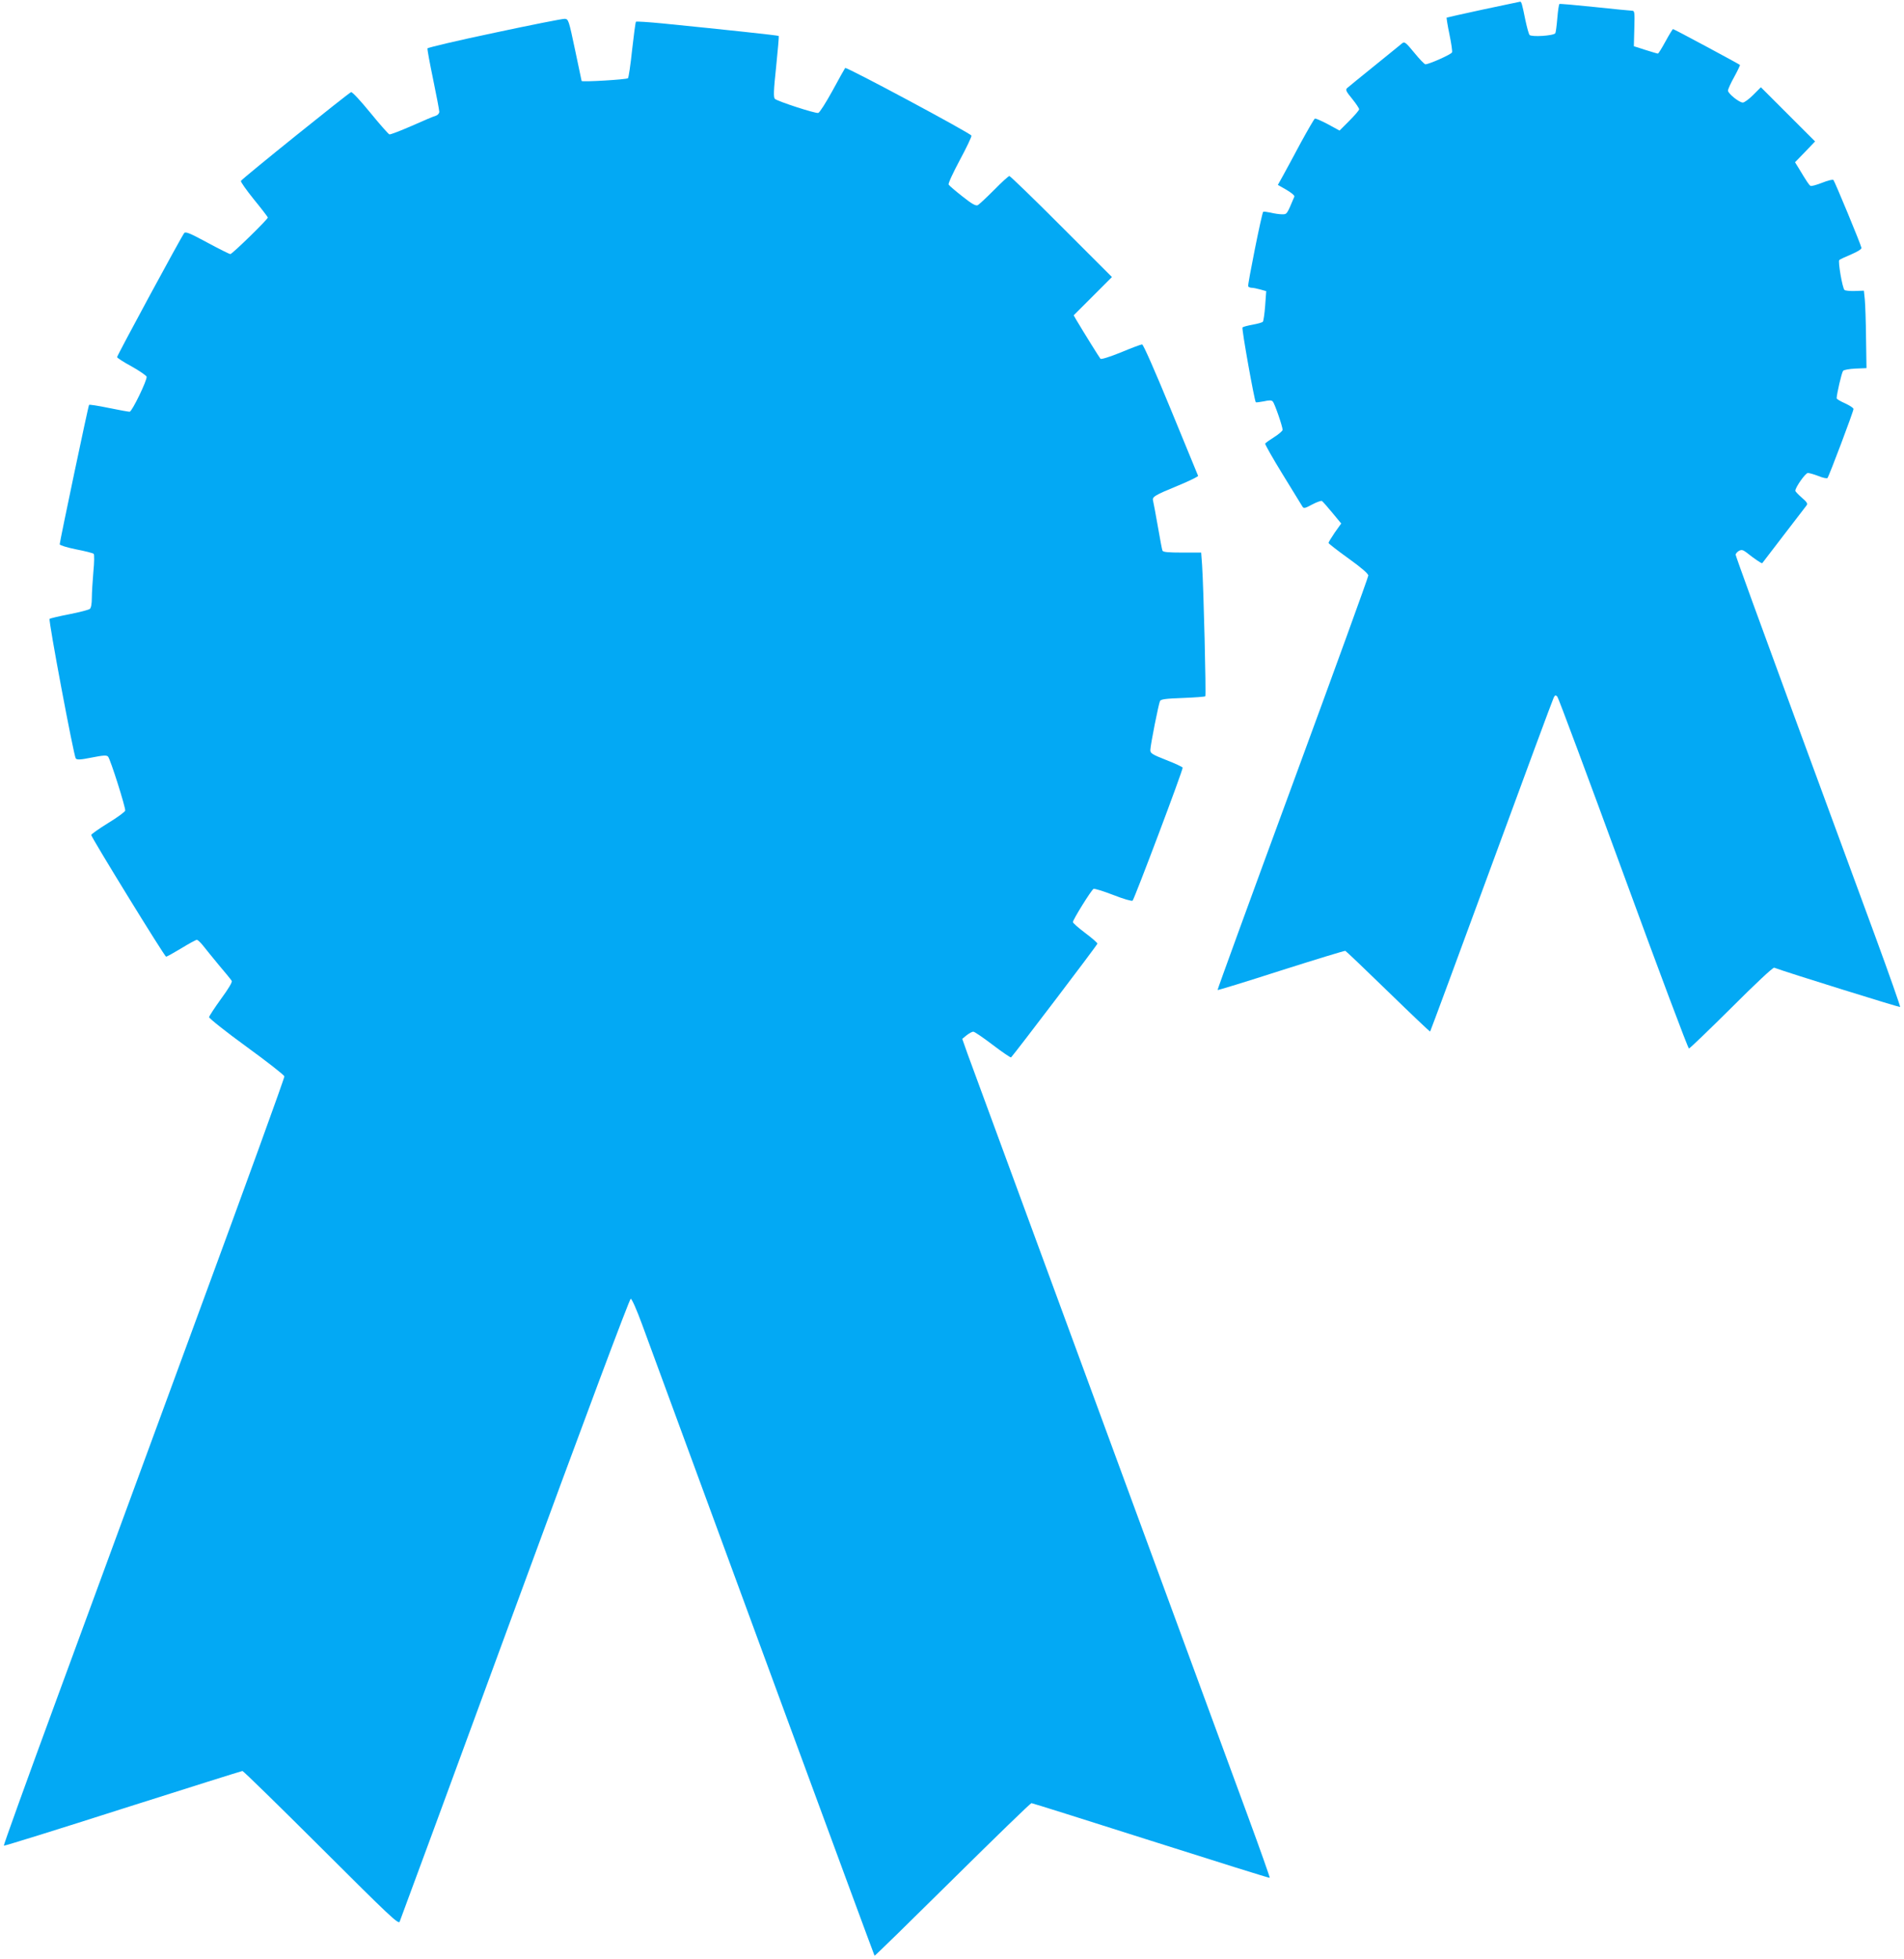
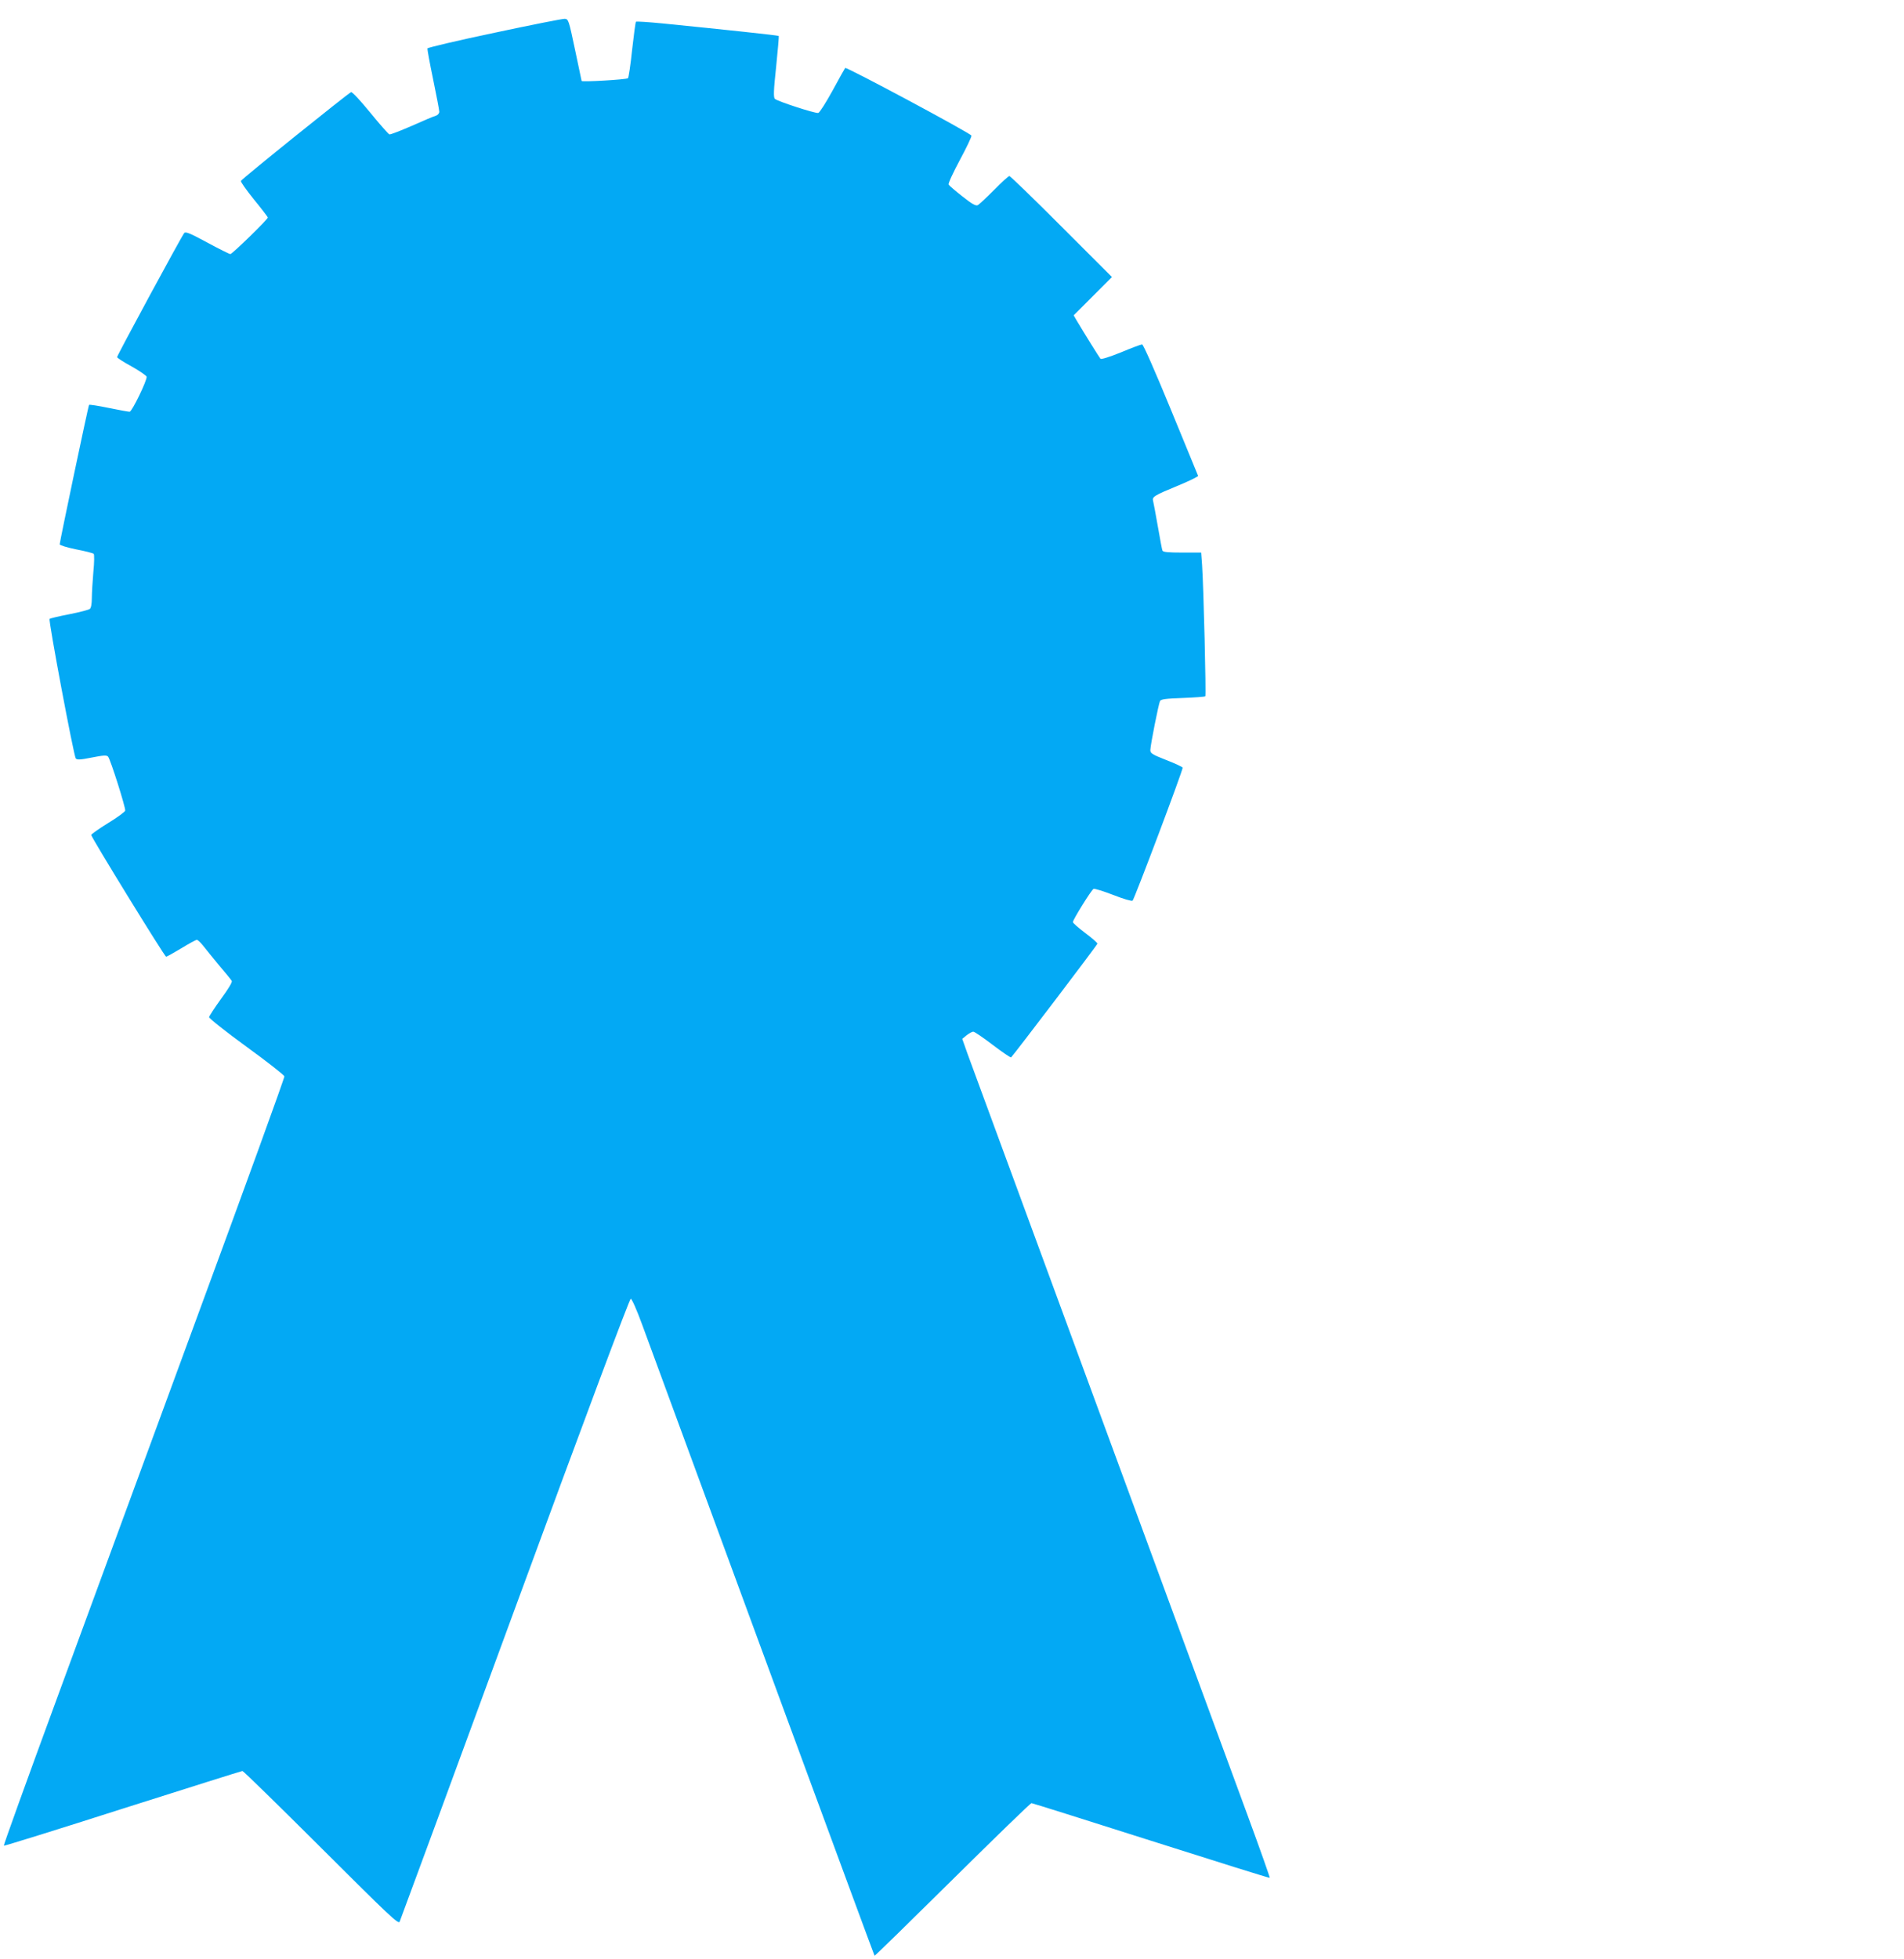
<svg xmlns="http://www.w3.org/2000/svg" version="1.0" width="1244pt" height="1280pt" viewBox="0 0 1244 1280" preserveAspectRatio="xMidYMid meet">
  <g transform="translate(0,1280) scale(0.1,-0.1)" fill="#03a9f4" stroke="none">
-     <path d="M9690 12738 c-129 -28 -237 -52 -238 -53 -2 -2 6 -51 18 -109 12 -58 20 -111 17 -118 -4 -13 -150 -78 -174 -78 -6 0 -39 34 -73 76 -55 67 -64 74 -79 61 -9 -7 -90 -74 -181 -147 -91 -73 -171 -139 -179 -146 -11 -10 -6 -22 33 -69 25 -31 46 -62 46 -69 0 -6 -29 -40 -64 -75 l-64 -64 -77 42 c-42 22 -80 39 -85 36 -4 -3 -45 -73 -91 -157 -45 -84 -97 -181 -116 -215 l-34 -61 56 -32 c31 -18 54 -37 52 -44 -50 -119 -48 -116 -81 -116 -17 0 -51 5 -75 11 -24 5 -46 8 -48 5 -9 -9 -103 -478 -98 -487 4 -5 14 -9 23 -9 9 0 34 -5 56 -11 l39 -11 -7 -96 c-4 -53 -11 -100 -15 -104 -4 -5 -34 -13 -66 -19 -33 -6 -63 -14 -67 -18 -7 -6 78 -480 87 -489 2 -2 25 1 52 6 36 8 51 8 59 -1 12 -13 64 -163 64 -185 0 -7 -24 -28 -54 -47 -30 -19 -57 -38 -60 -43 -2 -4 49 -95 115 -202 66 -107 124 -202 129 -210 8 -13 17 -11 63 14 30 16 59 26 64 23 6 -4 36 -38 68 -77 l58 -70 -42 -59 c-22 -33 -41 -63 -41 -68 0 -4 59 -50 130 -101 85 -61 130 -100 130 -112 0 -10 -222 -622 -494 -1361 -272 -739 -493 -1346 -491 -1347 2 -2 189 55 415 128 227 72 416 130 420 128 5 -2 131 -122 280 -267 149 -145 272 -262 274 -260 2 2 183 490 401 1084 218 594 401 1088 407 1099 8 15 12 16 23 5 7 -8 201 -528 431 -1156 230 -629 423 -1143 429 -1143 5 0 130 120 277 266 156 156 272 265 280 262 82 -31 819 -260 823 -257 2 3 -71 212 -164 465 -93 252 -336 913 -540 1468 -204 555 -371 1014 -371 1022 0 7 10 18 21 25 18 9 26 7 48 -9 54 -43 101 -75 105 -71 1 2 65 85 141 184 76 99 143 186 149 194 8 11 1 22 -32 50 -23 20 -42 40 -42 45 0 22 66 116 82 116 9 0 41 -9 69 -20 29 -12 55 -17 59 -13 10 11 170 435 170 451 0 7 -25 23 -55 37 -30 13 -55 28 -55 33 0 26 33 169 42 179 5 7 41 13 81 15 l72 3 -3 195 c-1 107 -5 221 -8 253 l-6 58 -59 -2 c-33 -1 -64 2 -68 7 -14 14 -43 186 -34 195 5 5 40 21 78 37 44 19 69 35 67 43 -4 23 -174 433 -183 443 -4 5 -37 -3 -74 -18 -36 -14 -71 -24 -76 -20 -9 5 -24 27 -78 117 l-23 37 66 68 65 68 -177 177 -177 177 -50 -50 c-27 -27 -58 -50 -68 -50 -24 0 -97 59 -97 78 0 9 18 49 41 90 22 40 39 76 37 78 -8 7 -430 234 -437 234 -3 0 -25 -36 -49 -80 -24 -44 -46 -80 -50 -80 -4 0 -41 11 -82 24 l-75 24 3 116 c3 107 2 116 -15 116 -10 0 -119 11 -243 24 -124 13 -228 22 -231 20 -4 -2 -10 -44 -14 -92 -4 -49 -10 -93 -13 -99 -11 -17 -157 -26 -169 -11 -5 7 -17 51 -27 98 -21 105 -26 120 -34 119 -4 -1 -113 -24 -242 -51z" />
    <path d="M3231 12586 c-239 -50 -436 -97 -438 -102 -2 -6 15 -97 37 -203 22 -106 40 -201 40 -211 0 -11 -10 -22 -22 -26 -13 -3 -83 -33 -157 -66 -74 -32 -140 -58 -147 -56 -6 2 -62 65 -124 141 -63 77 -118 137 -126 135 -14 -3 -710 -563 -720 -580 -3 -5 35 -59 85 -121 50 -61 91 -115 91 -118 0 -12 -233 -239 -245 -239 -6 0 -74 34 -150 75 -111 60 -141 73 -151 63 -15 -16 -439 -800 -439 -811 0 -5 43 -33 95 -61 52 -29 96 -60 98 -67 4 -23 -96 -229 -111 -229 -8 0 -70 11 -137 25 -68 14 -125 23 -128 20 -5 -4 -191 -890 -192 -911 0 -6 48 -21 107 -33 59 -11 111 -25 115 -29 5 -5 4 -58 -2 -118 -5 -60 -10 -137 -10 -170 0 -39 -5 -66 -13 -72 -7 -6 -68 -22 -135 -35 -67 -13 -125 -27 -128 -30 -9 -8 158 -896 171 -912 8 -10 30 -9 105 6 75 15 97 16 106 6 15 -16 116 -335 112 -353 -2 -8 -52 -45 -113 -82 -60 -37 -109 -72 -109 -77 3 -20 479 -794 489 -795 6 0 50 25 100 55 49 30 95 55 101 55 6 0 24 -17 40 -37 16 -21 63 -78 104 -128 42 -49 80 -96 84 -103 5 -8 -21 -51 -70 -118 -42 -58 -77 -112 -78 -119 0 -8 109 -95 244 -193 135 -98 246 -185 248 -194 2 -8 -254 -714 -569 -1569 -314 -855 -728 -1981 -920 -2503 -192 -522 -347 -952 -344 -954 2 -3 352 106 777 242 425 135 777 246 782 246 6 0 237 -226 514 -502 442 -441 505 -501 513 -483 5 11 344 931 753 2045 458 1247 749 2025 757 2025 7 0 39 -71 75 -170 472 -1286 1515 -4120 1518 -4122 2 -2 231 222 509 497 278 275 510 500 516 500 6 0 358 -111 782 -246 424 -135 772 -244 775 -242 2 2 -63 186 -145 409 -390 1059 -1797 4886 -1829 4973 l-35 99 29 24 c16 12 35 23 43 23 8 0 65 -39 128 -87 62 -47 116 -84 119 -81 24 25 564 735 564 743 0 6 -36 37 -80 70 -44 33 -80 65 -80 71 0 16 122 212 135 217 6 3 64 -15 129 -40 66 -26 121 -42 126 -37 13 14 331 857 327 869 -2 5 -51 28 -108 50 -94 37 -104 44 -103 66 1 35 54 301 63 319 6 12 37 16 149 20 77 3 143 8 147 11 6 7 -11 709 -21 857 l-6 82 -124 0 c-91 0 -126 3 -129 13 -3 6 -16 77 -30 157 -14 80 -28 155 -31 167 -8 27 6 36 169 103 70 29 126 57 125 61 -2 5 -82 200 -178 433 -102 248 -180 426 -188 426 -7 0 -69 -23 -138 -52 -74 -30 -129 -47 -134 -42 -7 8 -108 170 -159 256 l-16 28 125 125 125 125 -330 330 c-181 182 -335 330 -340 330 -6 0 -51 -41 -100 -91 -50 -50 -97 -94 -106 -99 -13 -7 -37 6 -100 56 -46 36 -87 71 -91 78 -4 7 29 78 73 160 44 82 78 153 76 160 -6 16 -816 450 -825 442 -3 -4 -41 -71 -83 -149 -43 -78 -84 -143 -93 -145 -20 -4 -266 76 -283 92 -10 9 -9 52 8 210 11 109 19 199 17 201 -3 4 -350 41 -760 82 -93 9 -170 14 -173 11 -3 -3 -14 -85 -25 -183 -10 -98 -23 -182 -27 -186 -9 -9 -303 -26 -303 -18 0 2 -20 94 -43 204 -41 194 -43 200 -67 202 -14 1 -220 -40 -459 -91z" />
  </g>
</svg>